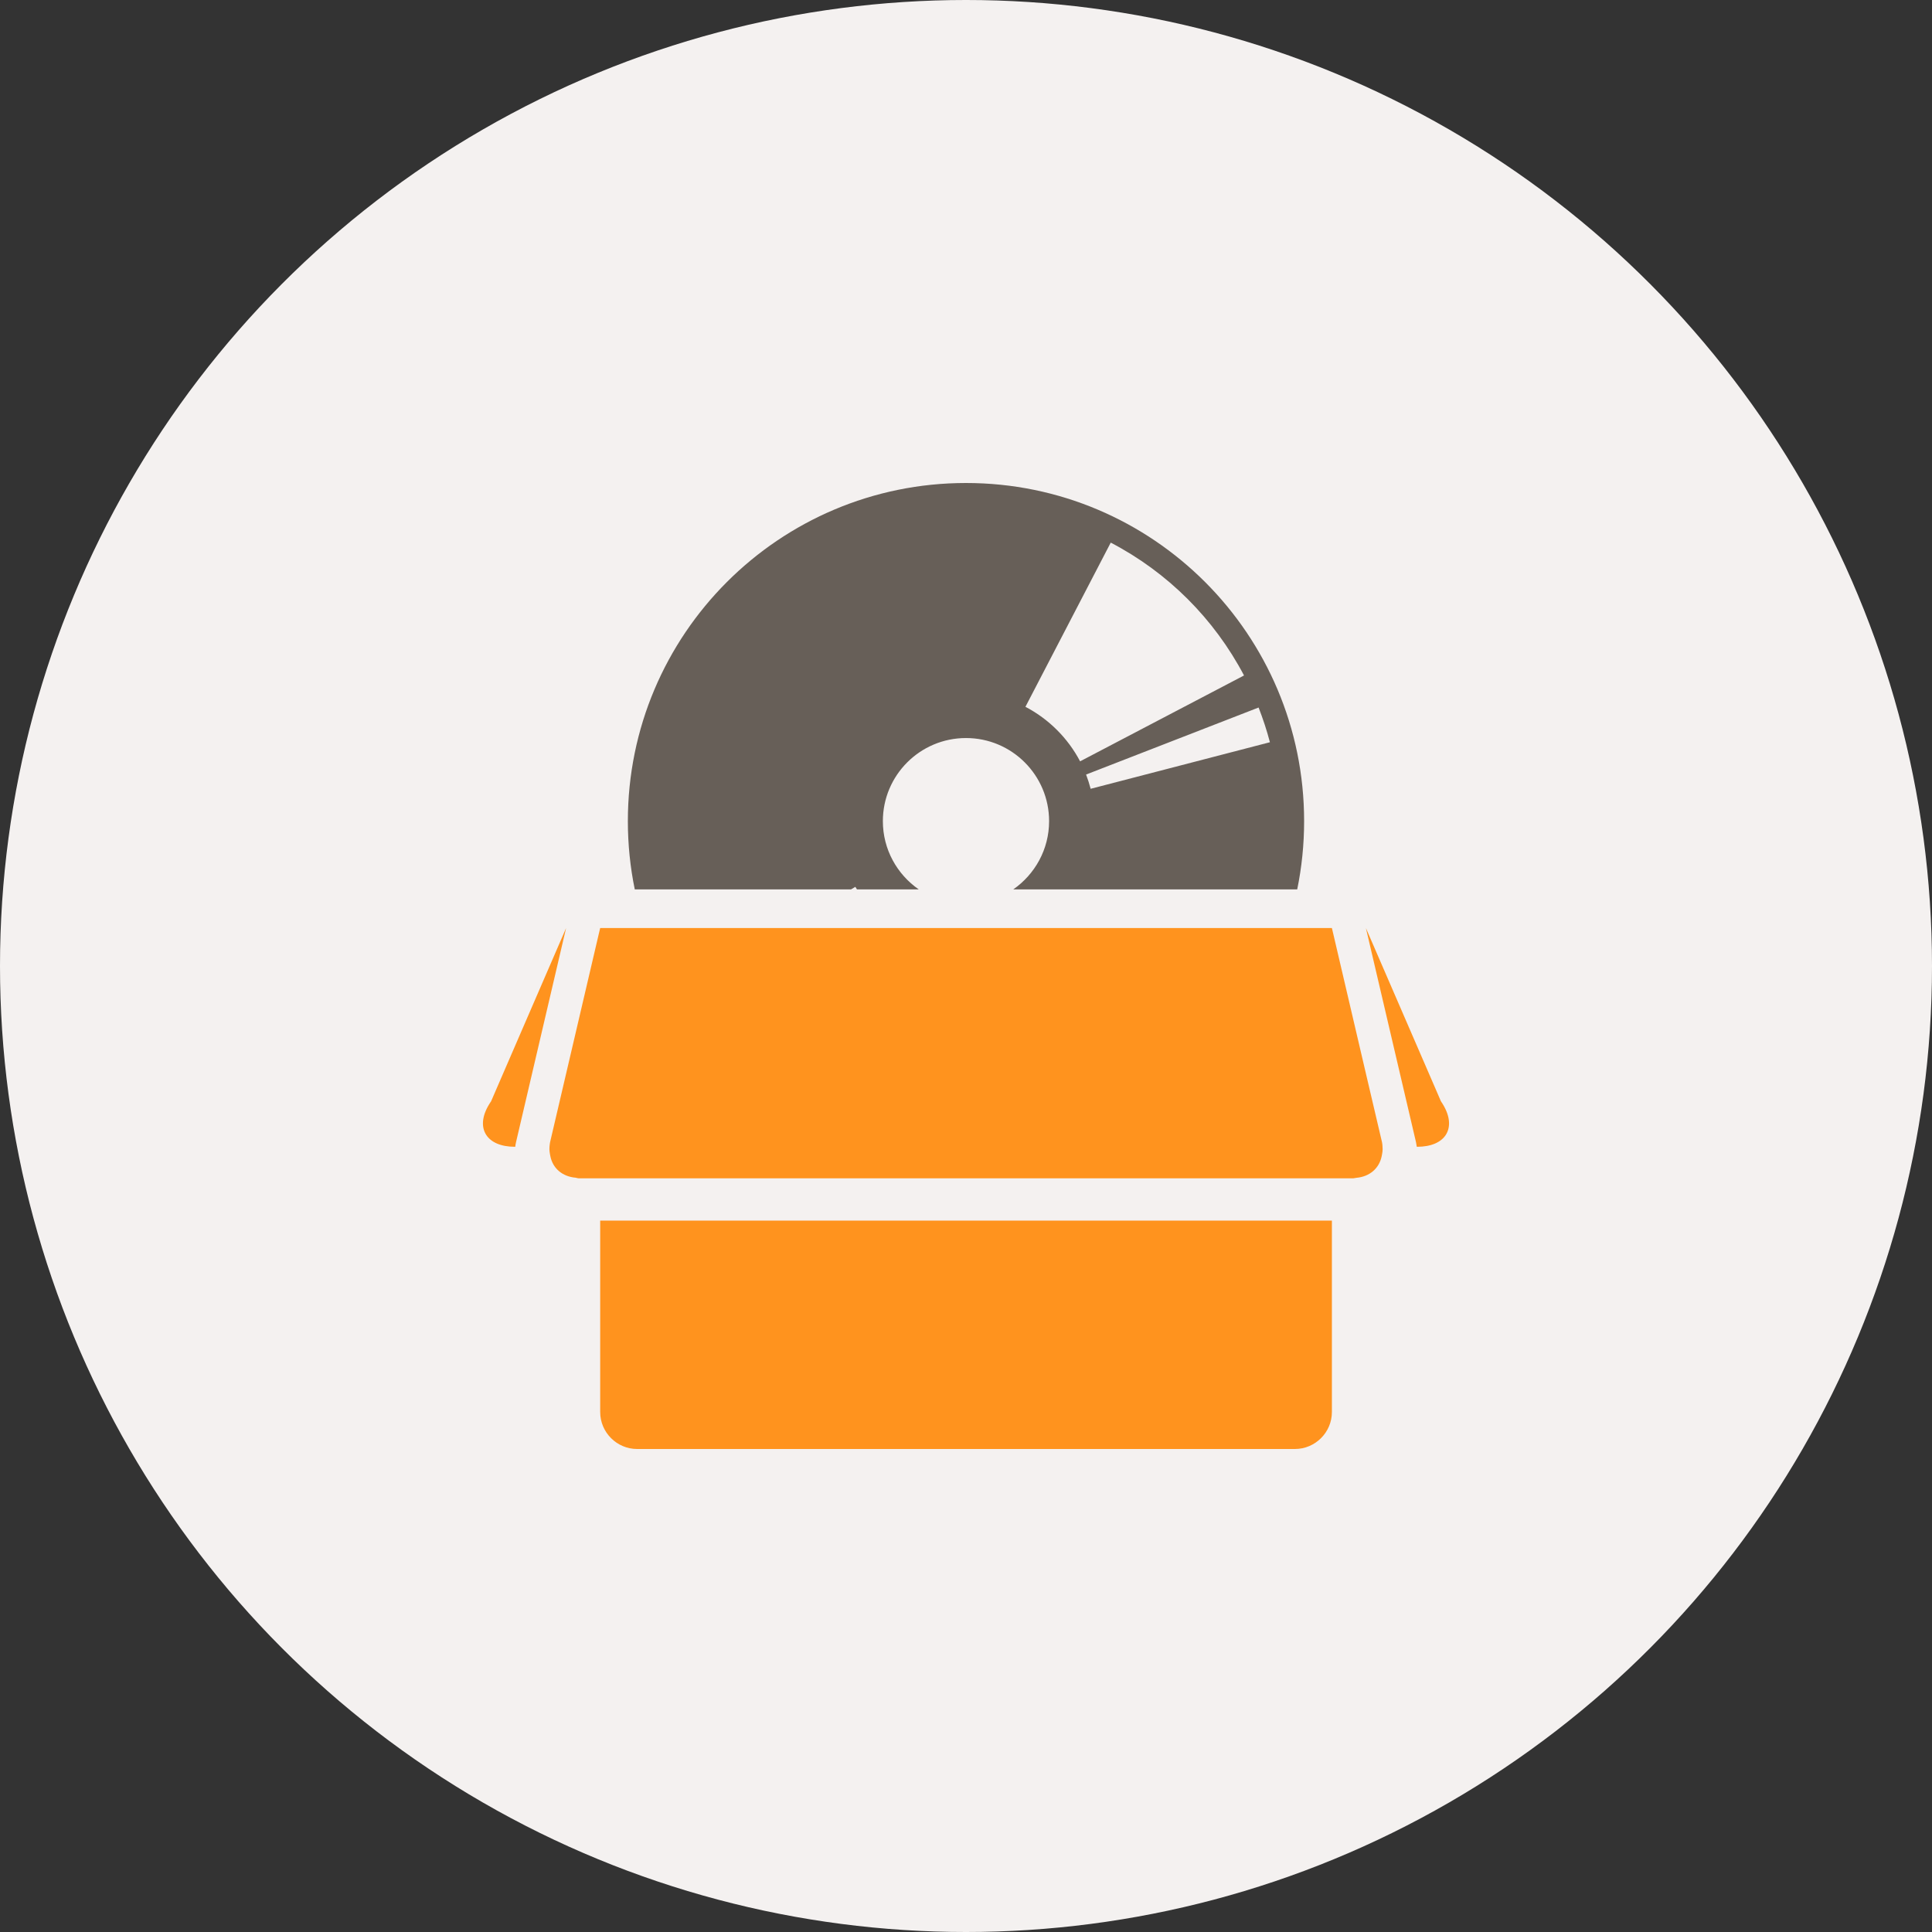
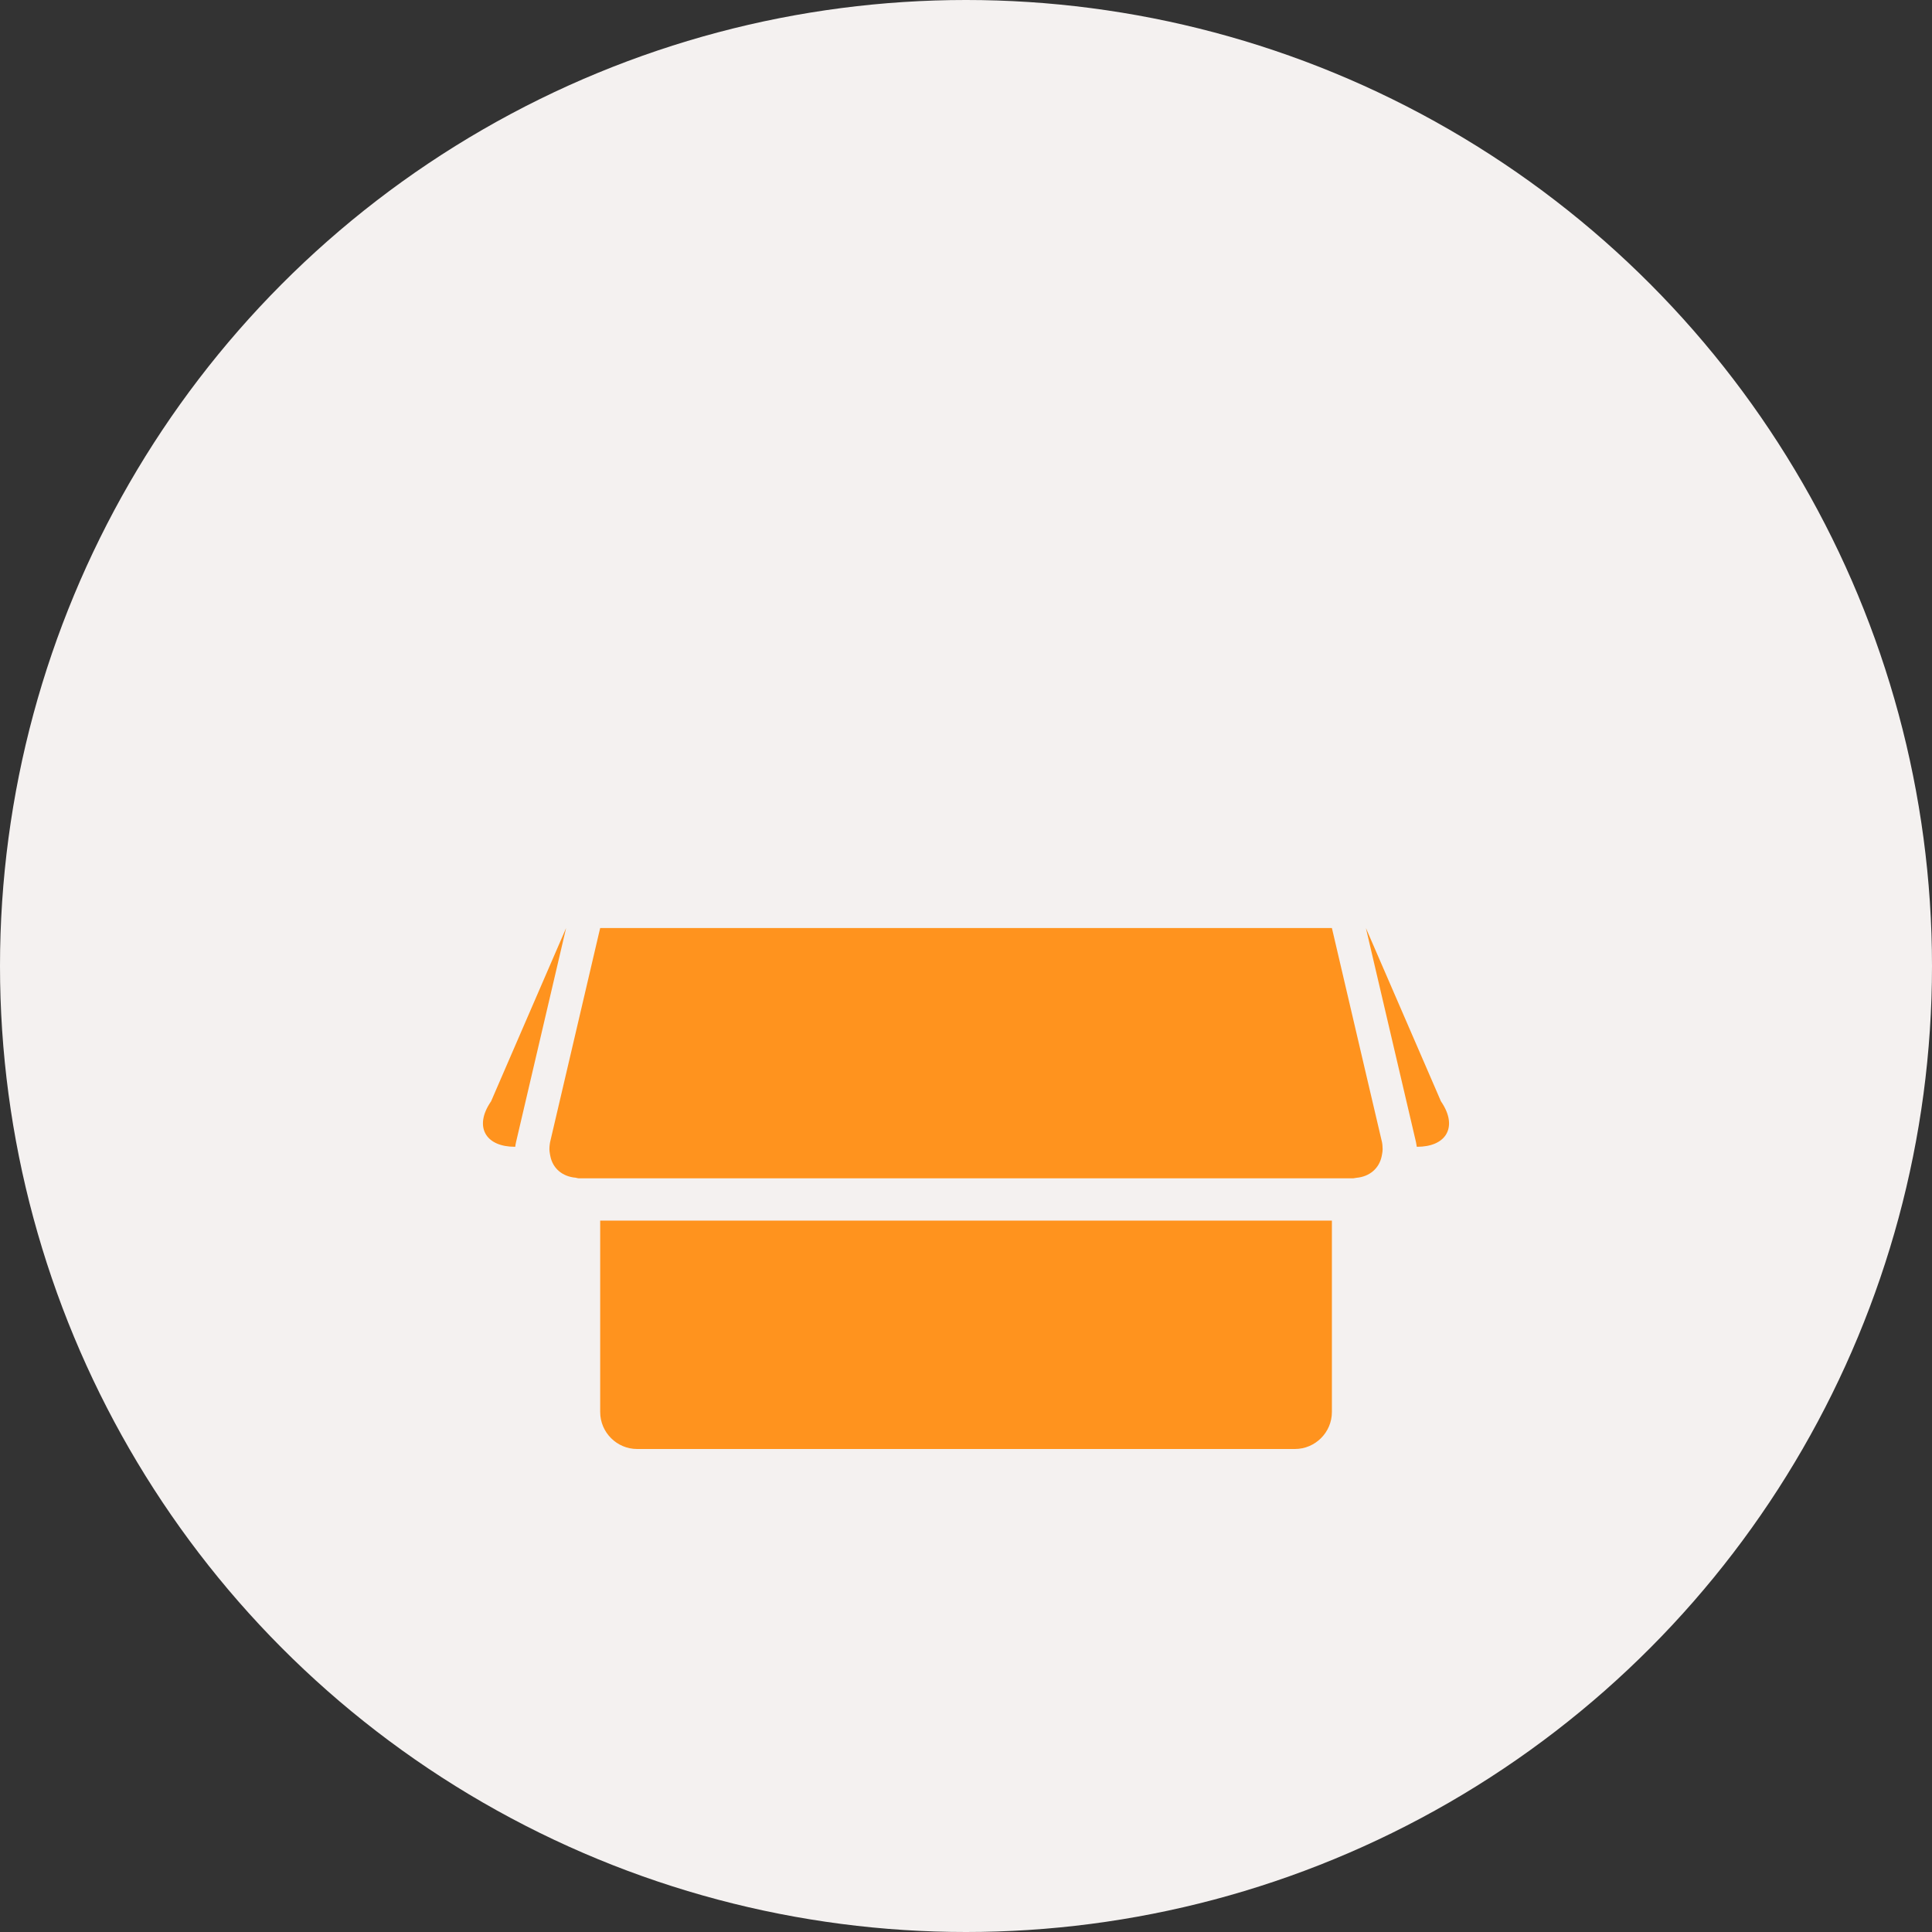
<svg xmlns="http://www.w3.org/2000/svg" style="enable-background:new 0 0 500 500;" version="1.1" viewBox="0 0 500 500" xml:space="preserve">
  <rect x="0" y="0" width="500" height="500" fill="#333333" stroke="none" />
  <g id="software-package">
    <g>
      <circle cx="250" cy="250" r="250" style="fill:#F4F1F0;" />
      <g id="_x33_1">
-         <path d="M250,125c-48.335,0-87.511,39.171-87.511,87.511c0,6.049,0.616,11.958,1.788,17.66h55.976     l1.104-0.657c0.128,0.233,0.293,0.429,0.426,0.657h15.98c-5.596-3.89-9.277-10.335-9.277-17.66     c0-11.876,9.63-21.506,21.514-21.506c11.871,0,21.506,9.63,21.506,21.506c0,7.324-3.684,13.77-9.267,17.66h73.481     c1.172-5.702,1.785-11.61,1.785-17.66C337.506,164.171,298.329,125,250,125z M265.381,182.921l22.076-42.491     c14.713,7.666,26.769,19.689,34.494,34.38l-42.421,22.222C276.356,191.005,271.408,186.073,265.381,182.921z M282.259,204.14     c-0.336-1.264-0.727-2.49-1.183-3.689l44.645-17.345c1.134,2.924,2.132,5.913,2.93,8.984L282.259,204.14z" style="fill:#675F58;" />
        <g>
          <path d="M128.448,281.885l-1.348,3.119c-2.387,3.451-2.666,6.521-1.28,8.686      c1.231,1.904,3.76,3.098,7.452,3.098h0.068c0.049-0.391,0.114-0.803,0.206-1.193l12.959-55.42L128.448,281.885z" style="fill:#FF931E;" />
          <path d="M155.328,321.62v21.826v21.983c0,5.273,4.311,9.57,9.554,9.57h170.242      c5.257,0,9.57-4.297,9.57-9.57v-21.983V321.62v-5.724H155.328V321.62z" style="fill:#FF931E;" />
          <path d="M372.906,285.004l-1.303-3.022l-18.109-41.808l12.967,55.431      c0.075,0.391,0.147,0.792,0.206,1.183h0.054c3.711,0,6.218-1.193,7.455-3.087C375.564,291.525,375.282,288.455,372.906,285.004z      " style="fill:#FF931E;" />
          <path d="M353.494,277.821l-8.507-36.404l-0.293-1.242h-8.974h-73.481h-24.476h-15.98h-1.53h-55.976      h-8.949l-0.298,1.242l-8.526,36.464l-4.15,17.746c-0.079,0.407-0.111,0.77-0.146,1.161c-0.087,0.857,0.068,1.649,0.225,2.441      c0.616,3.104,3.057,5.273,6.581,5.566c0.26,0.038,0.456,0.147,0.724,0.147h71.132h58.271h71.121      c0.266,0,0.472-0.108,0.722-0.119c3.516-0.293,5.957-2.49,6.592-5.594c0.162-0.792,0.315-1.584,0.217-2.441      c-0.021-0.391-0.038-0.754-0.125-1.161L353.494,277.821z" style="fill:#FF931E;" />
        </g>
      </g>
    </g>
  </g>
  <g id="Layer_1" />
</svg>